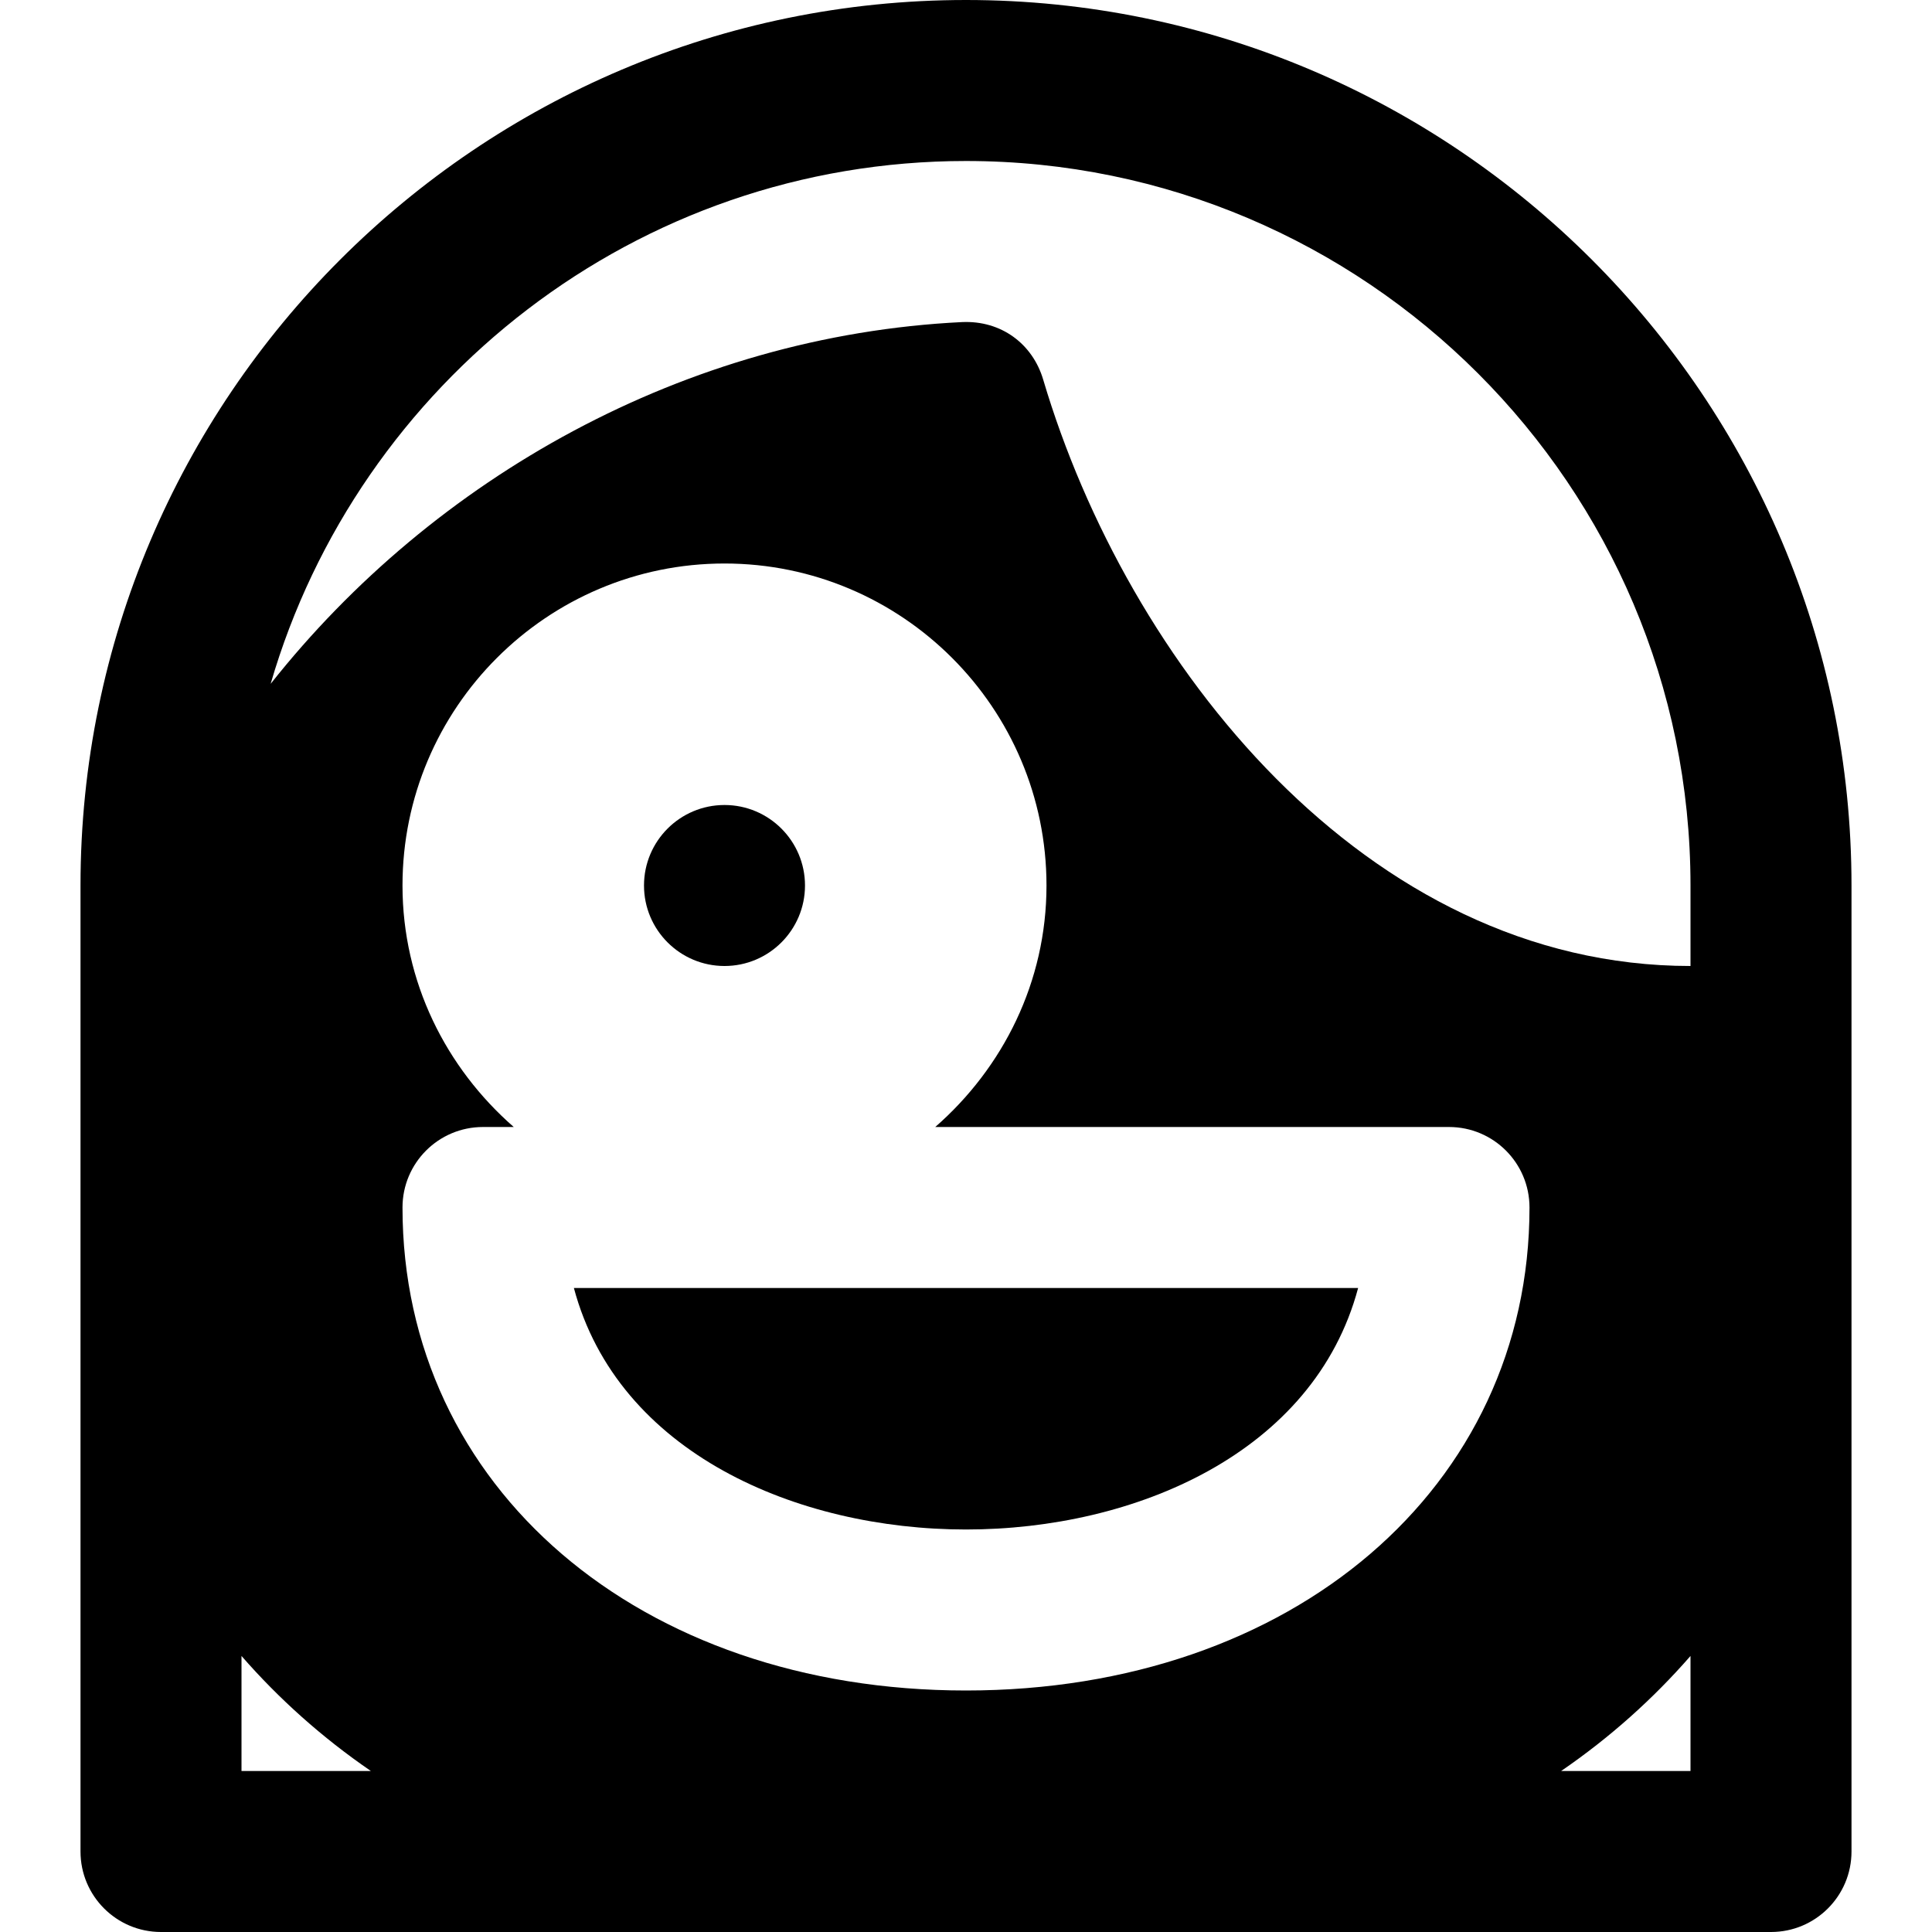
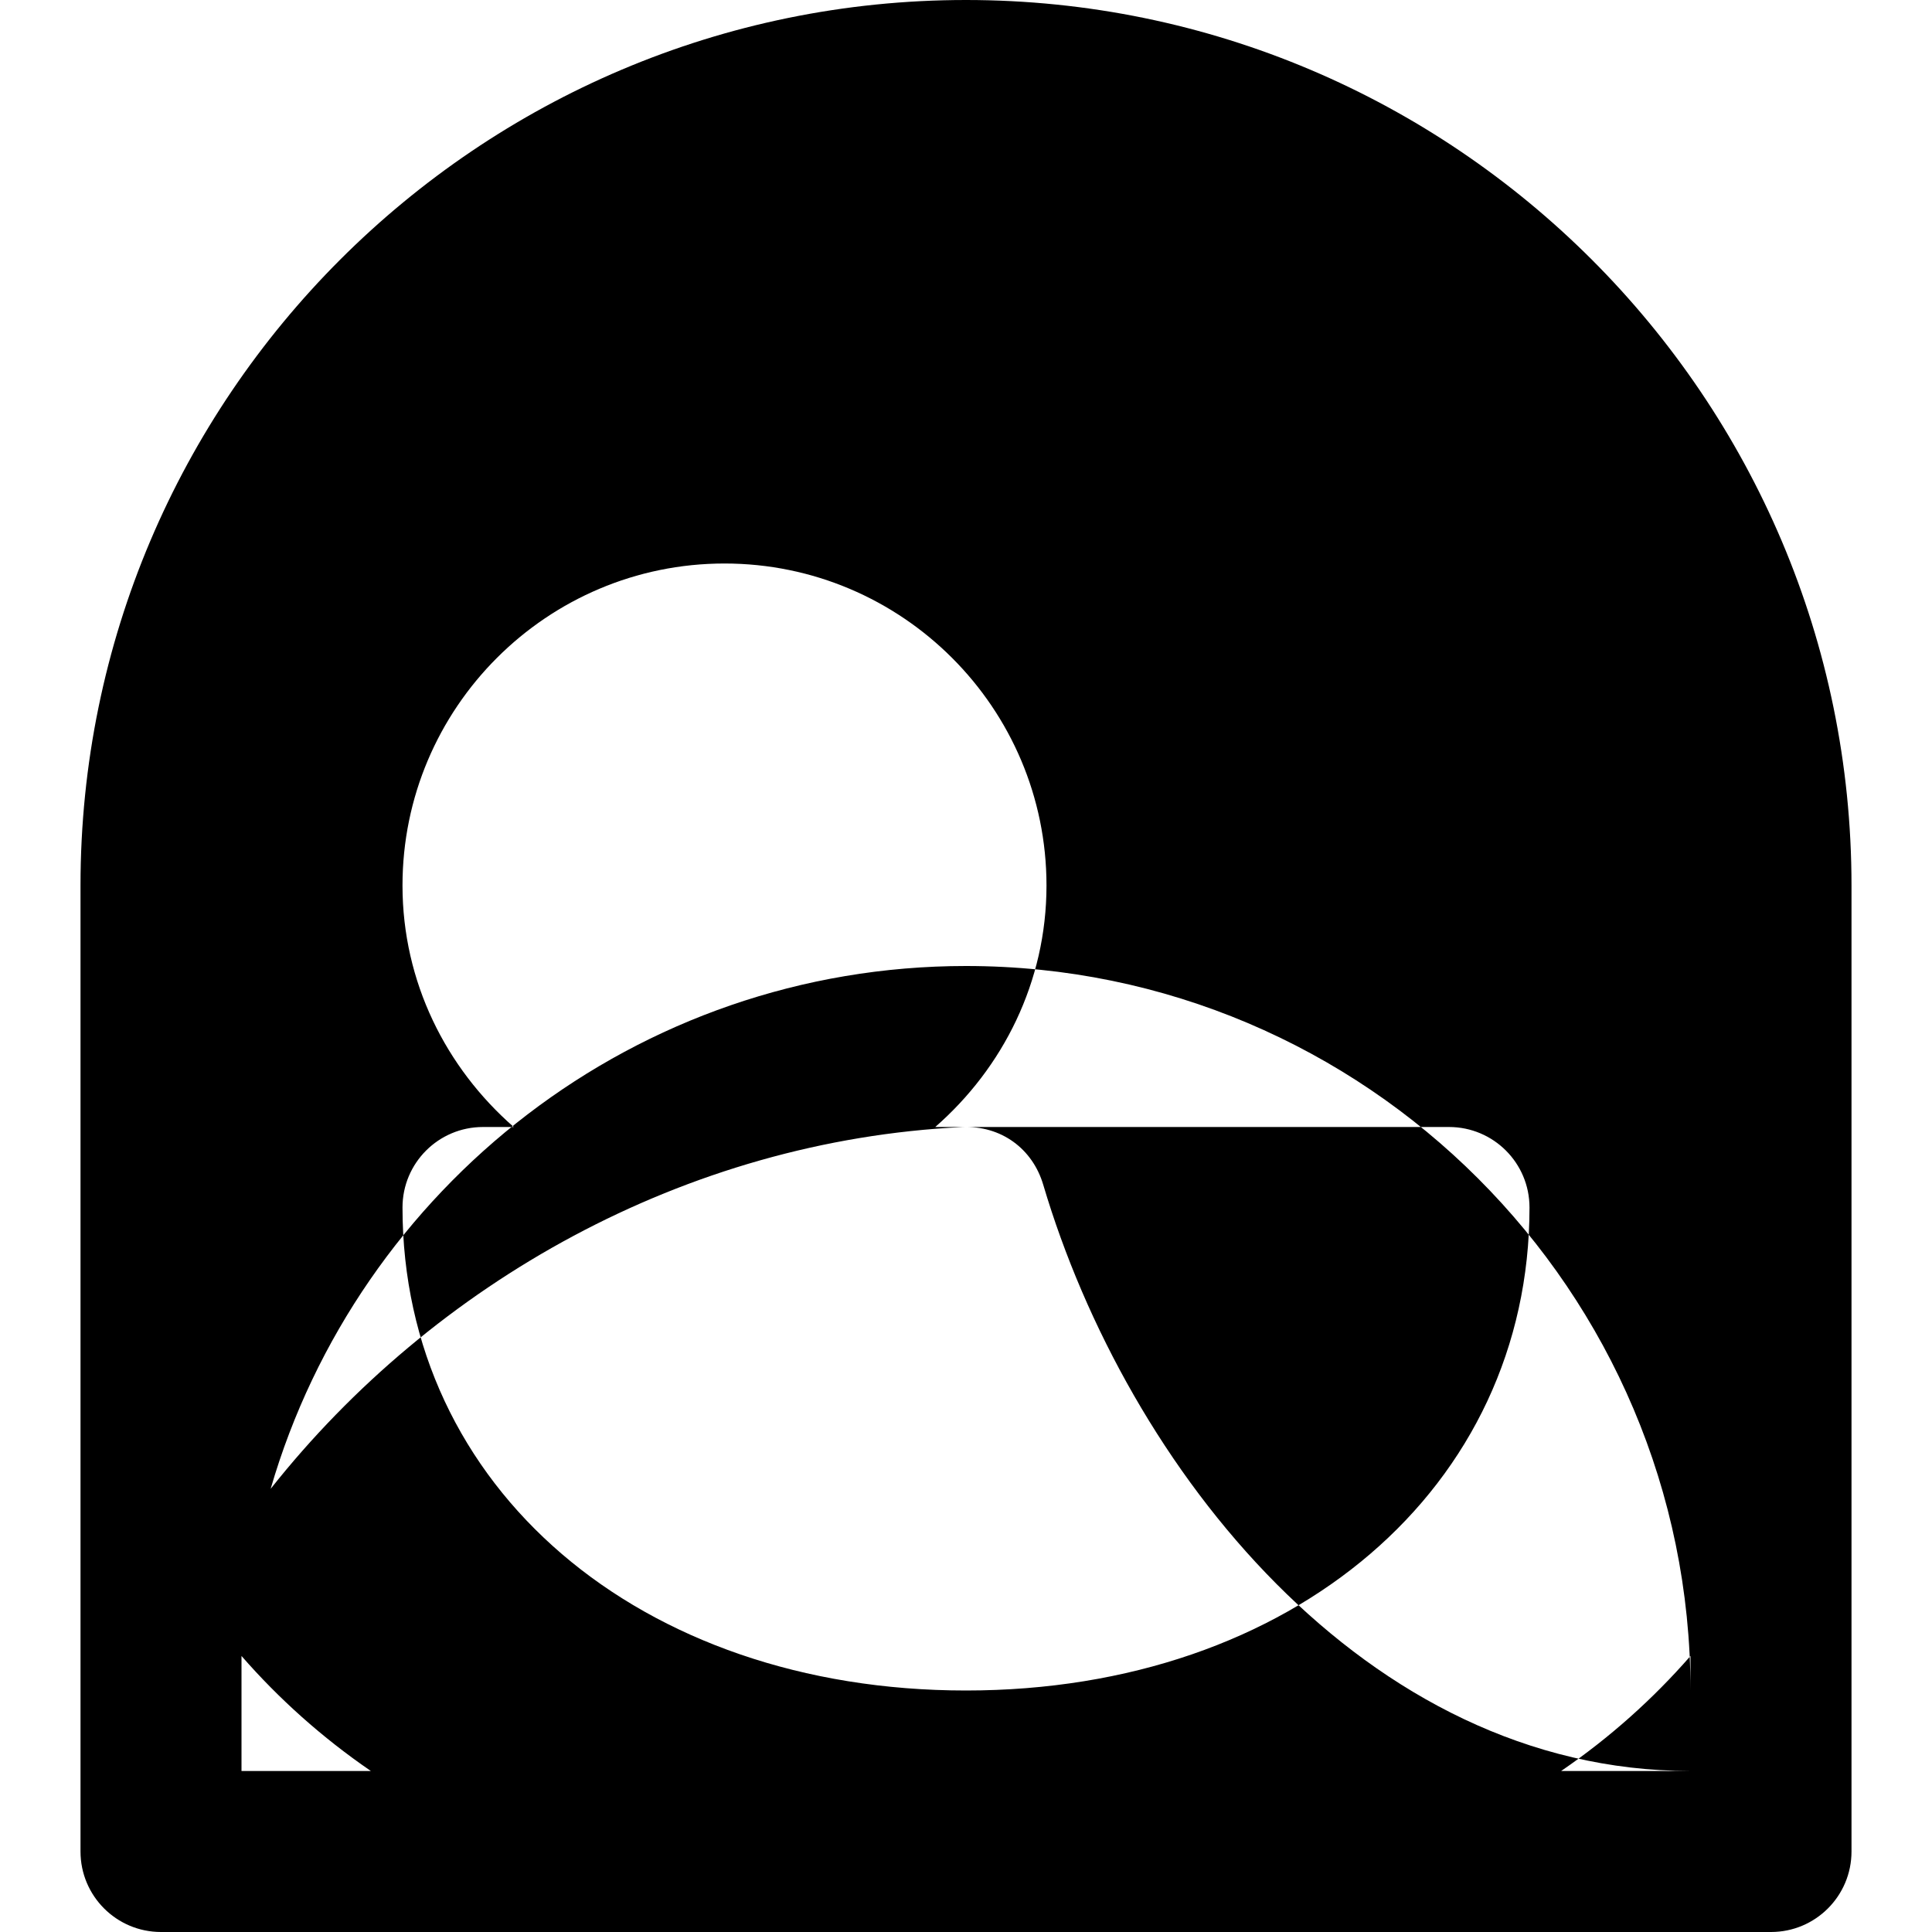
<svg xmlns="http://www.w3.org/2000/svg" fill="#000000" height="800px" width="800px" version="1.1" id="Layer_1" viewBox="0 0 512 512" xml:space="preserve">
  <g>
    <g>
-       <path d="M256,0C126.613,0,21.334,105.28,21.334,234.667v256c0,11.776,9.536,21.333,21.333,21.333h426.667    c11.797,0,21.333-9.557,21.333-21.333V320v-42.667v-42.667C490.667,105.28,385.388,0,256,0z M64,469.333v-30.485    c9.899,11.349,21.312,21.589,34.283,30.485H64z M256,448c-86.528,0-149.333-53.824-149.333-128    c0-11.776,9.536-21.333,21.333-21.333h8.149c-17.92-15.659-29.483-38.4-29.483-64c0-47.061,38.272-85.333,85.333-85.333    c47.061,0,85.333,38.272,85.333,85.333c0,25.6-11.563,48.341-29.483,64H384c11.797,0,21.333,9.557,21.333,21.333    C405.333,394.176,342.529,448,256,448z M448,469.333h-34.283c12.971-8.896,24.384-19.136,34.283-30.485V469.333z M448,256    c-86.208,0-149.355-80.555-171.541-155.392c-2.795-9.429-11.072-15.723-21.504-15.253    c-73.408,3.584-140.053,41.323-183.232,95.872c23.21-79.915,96.96-138.56,184.277-138.56c105.877,0,192,86.144,192,192V256z" />
+       <path d="M256,0C126.613,0,21.334,105.28,21.334,234.667v256c0,11.776,9.536,21.333,21.333,21.333h426.667    c11.797,0,21.333-9.557,21.333-21.333V320v-42.667v-42.667C490.667,105.28,385.388,0,256,0z M64,469.333v-30.485    c9.899,11.349,21.312,21.589,34.283,30.485H64z M256,448c-86.528,0-149.333-53.824-149.333-128    c0-11.776,9.536-21.333,21.333-21.333h8.149c-17.92-15.659-29.483-38.4-29.483-64c0-47.061,38.272-85.333,85.333-85.333    c47.061,0,85.333,38.272,85.333,85.333c0,25.6-11.563,48.341-29.483,64H384c11.797,0,21.333,9.557,21.333,21.333    C405.333,394.176,342.529,448,256,448z M448,469.333h-34.283c12.971-8.896,24.384-19.136,34.283-30.485V469.333z c-86.208,0-149.355-80.555-171.541-155.392c-2.795-9.429-11.072-15.723-21.504-15.253    c-73.408,3.584-140.053,41.323-183.232,95.872c23.21-79.915,96.96-138.56,184.277-138.56c105.877,0,192,86.144,192,192V256z" />
    </g>
  </g>
  <g>
    <g>
-       <path d="M152.086,341.333c11.691,43.798,59.264,64,103.915,64s92.224-20.203,103.915-64H152.086z" />
-     </g>
+       </g>
  </g>
  <g>
    <g>
-       <path d="M192,213.334c-11.776,0-21.333,9.557-21.333,21.333S180.224,256,192,256s21.333-9.557,21.333-21.333    S203.776,213.334,192,213.334z" />
-     </g>
+       </g>
  </g>
</svg>